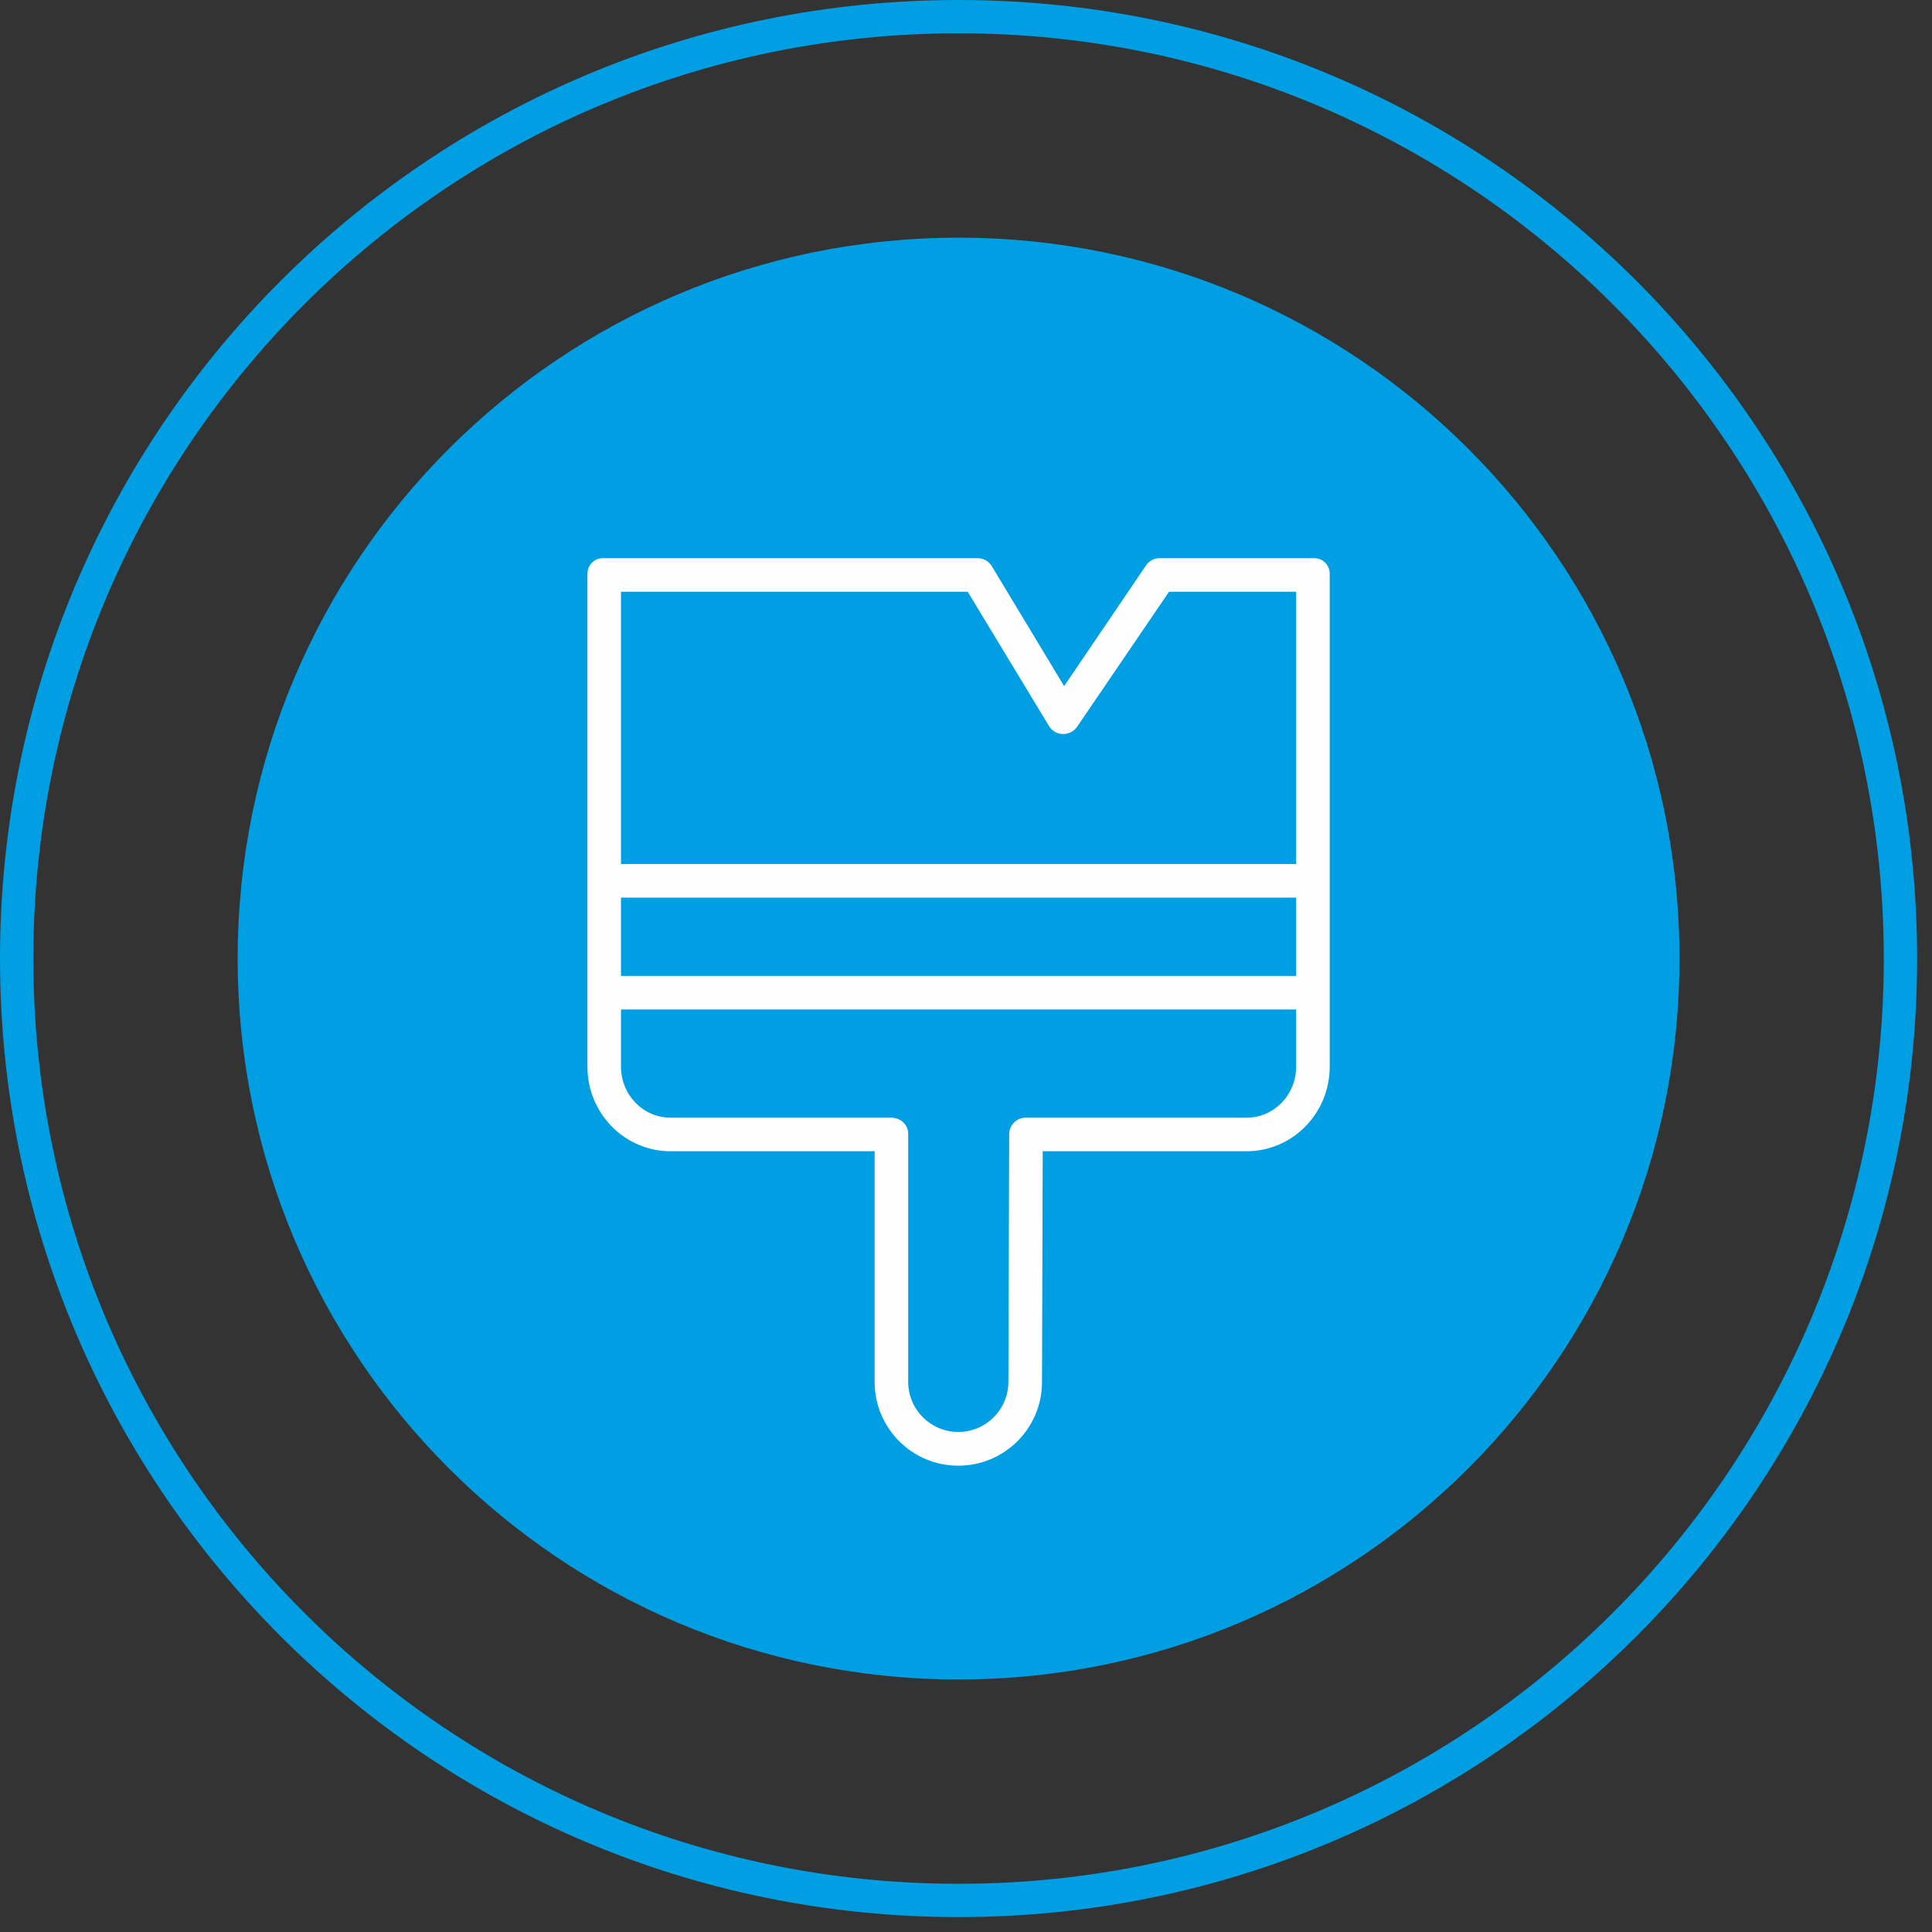
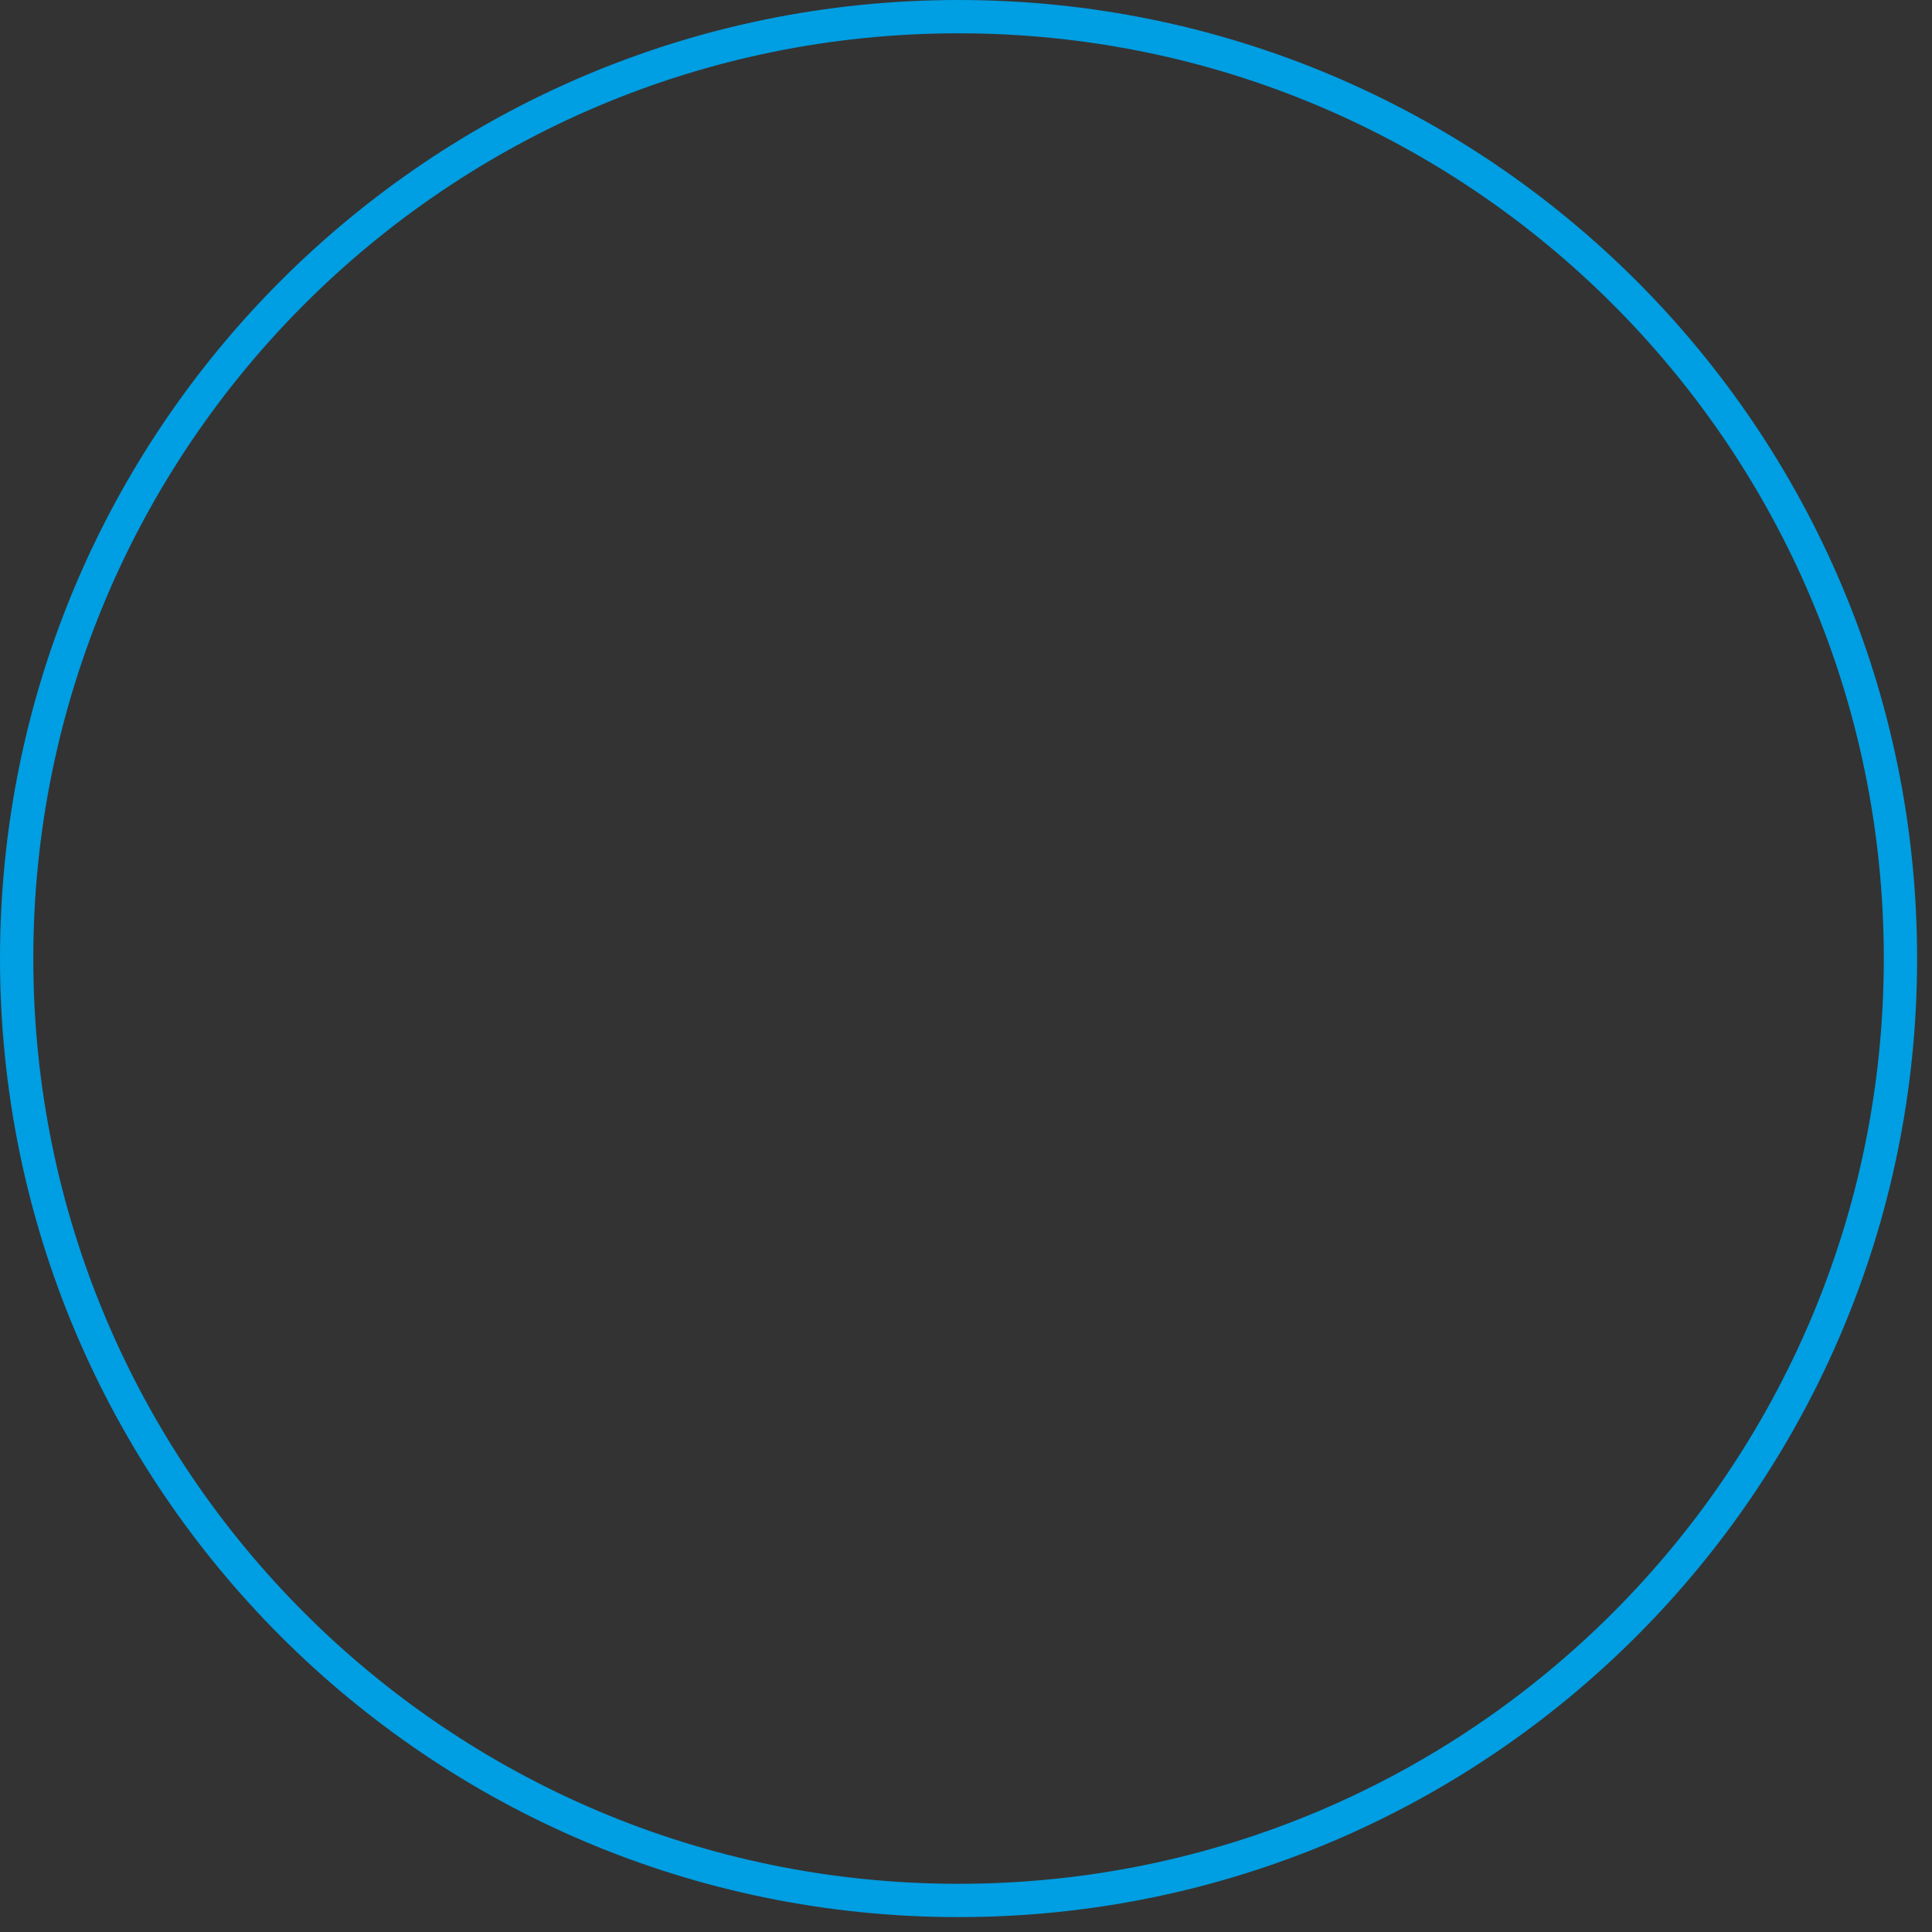
<svg xmlns="http://www.w3.org/2000/svg" width="58px" height="58px" viewBox="0 0 58 58" version="1.1">
  <rect x="0" y="0" width="58" height="58" fill="#333333" stroke="none" />
  <title>7FA23A6C-B75E-4518-BE04-F0E0B95F7712</title>
  <g id="Page-1" stroke="none" stroke-width="1" fill="none" fill-rule="evenodd">
    <g id="Desktop" transform="translate(-839, -3549)">
      <g id="ZONE-3" transform="translate(-81, 2380)">
        <g id="BIOFOULING" transform="translate(920, 1169)">
          <g id="BIOFOULING_icon">
            <path d="M57.053,28.777 C57.053,44.394 44.393,57.053 28.776,57.053 C13.159,57.053 0.5,44.394 0.5,28.777 C0.5,13.16 13.159,0.5 28.776,0.5 C44.393,0.5 57.053,13.16 57.053,28.777 Z" id="Stroke-1" stroke="#009EE2" />
-             <path d="M50.419,28.777 C50.419,40.73 40.73,50.419 28.777,50.419 C16.824,50.419 7.135,40.73 7.135,28.777 C7.135,16.824 16.824,7.135 28.777,7.135 C40.73,7.135 50.419,16.824 50.419,28.777" id="Fill-3" fill="#009EE2" />
-             <path d="M32.338,21.815 L35.095,17.765 L38.911,17.765 L38.911,25.939 L18.643,25.939 L18.643,17.765 L29.052,17.765 L31.489,21.792 C31.633,22.03 31.943,22.107 32.181,21.963 C32.244,21.926 32.297,21.875 32.338,21.815 Z M38.911,28.452 L38.911,29.298 L18.643,29.298 L18.643,26.947 L38.911,26.947 L38.911,28.452 Z M38.911,32.026 C38.911,32.857 38.256,33.553 37.425,33.553 L30.801,33.553 C30.527,33.549 30.302,33.767 30.297,34.041 L30.297,34.046 L30.272,41.49 C30.269,42.32 29.594,42.991 28.764,42.988 C27.933,42.985 27.263,42.31 27.265,41.48 L27.265,34.038 C27.265,33.759 27.031,33.553 26.753,33.553 L20.13,33.553 C19.298,33.553 18.643,32.857 18.643,32.026 L18.643,30.306 L38.911,30.306 L38.911,32.026 Z M29.768,16.986 C29.675,16.839 29.511,16.752 29.337,16.757 L18.118,16.757 C17.862,16.746 17.647,16.944 17.636,17.199 C17.635,17.211 17.635,17.222 17.635,17.233 L17.635,32.026 C17.635,33.413 18.742,34.561 20.129,34.561 L26.257,34.561 L26.257,41.48 C26.253,42.867 27.373,43.996 28.76,44.001 C30.148,44.006 31.277,42.885 31.282,41.498 L31.303,34.561 L37.425,34.561 C38.812,34.561 39.919,33.413 39.919,32.026 L39.919,17.233 C39.926,16.978 39.725,16.764 39.47,16.757 C39.459,16.756 39.447,16.756 39.436,16.757 L34.828,16.757 C34.663,16.752 34.506,16.829 34.411,16.964 L31.946,20.598 L29.768,16.986 Z" id="Fill-5" fill="#FEFEFE" />
          </g>
        </g>
      </g>
    </g>
  </g>
</svg>